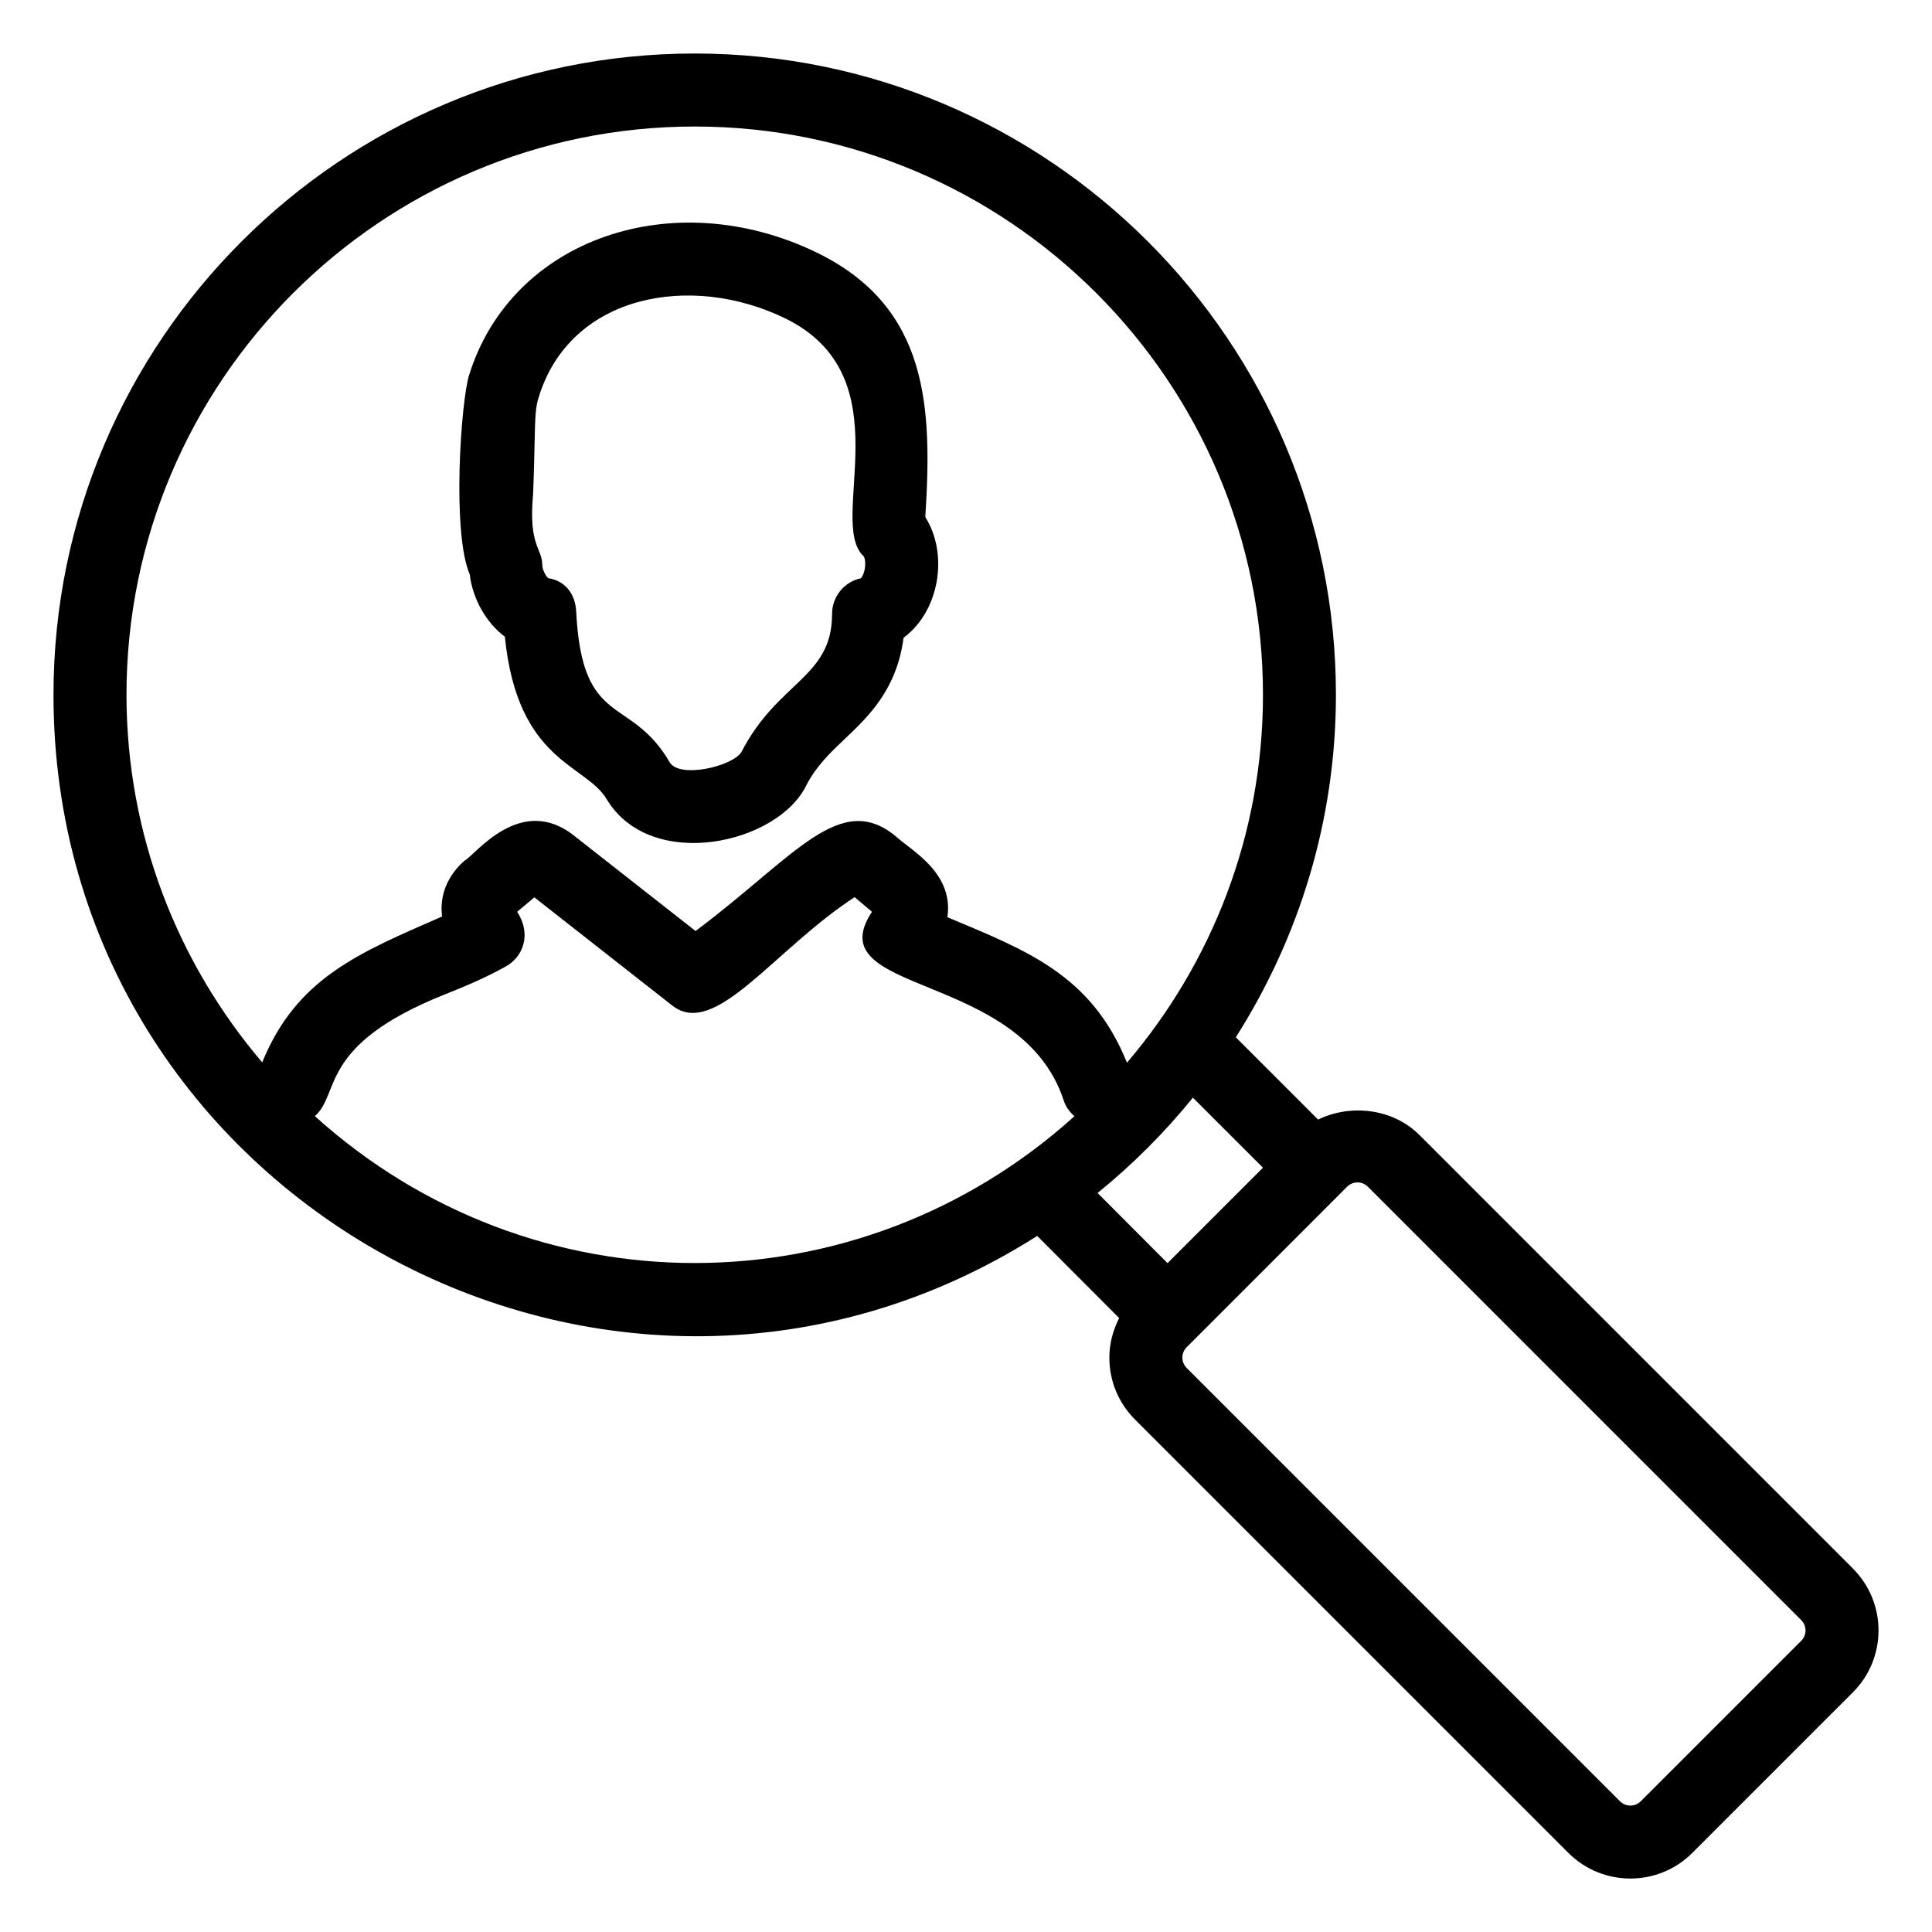
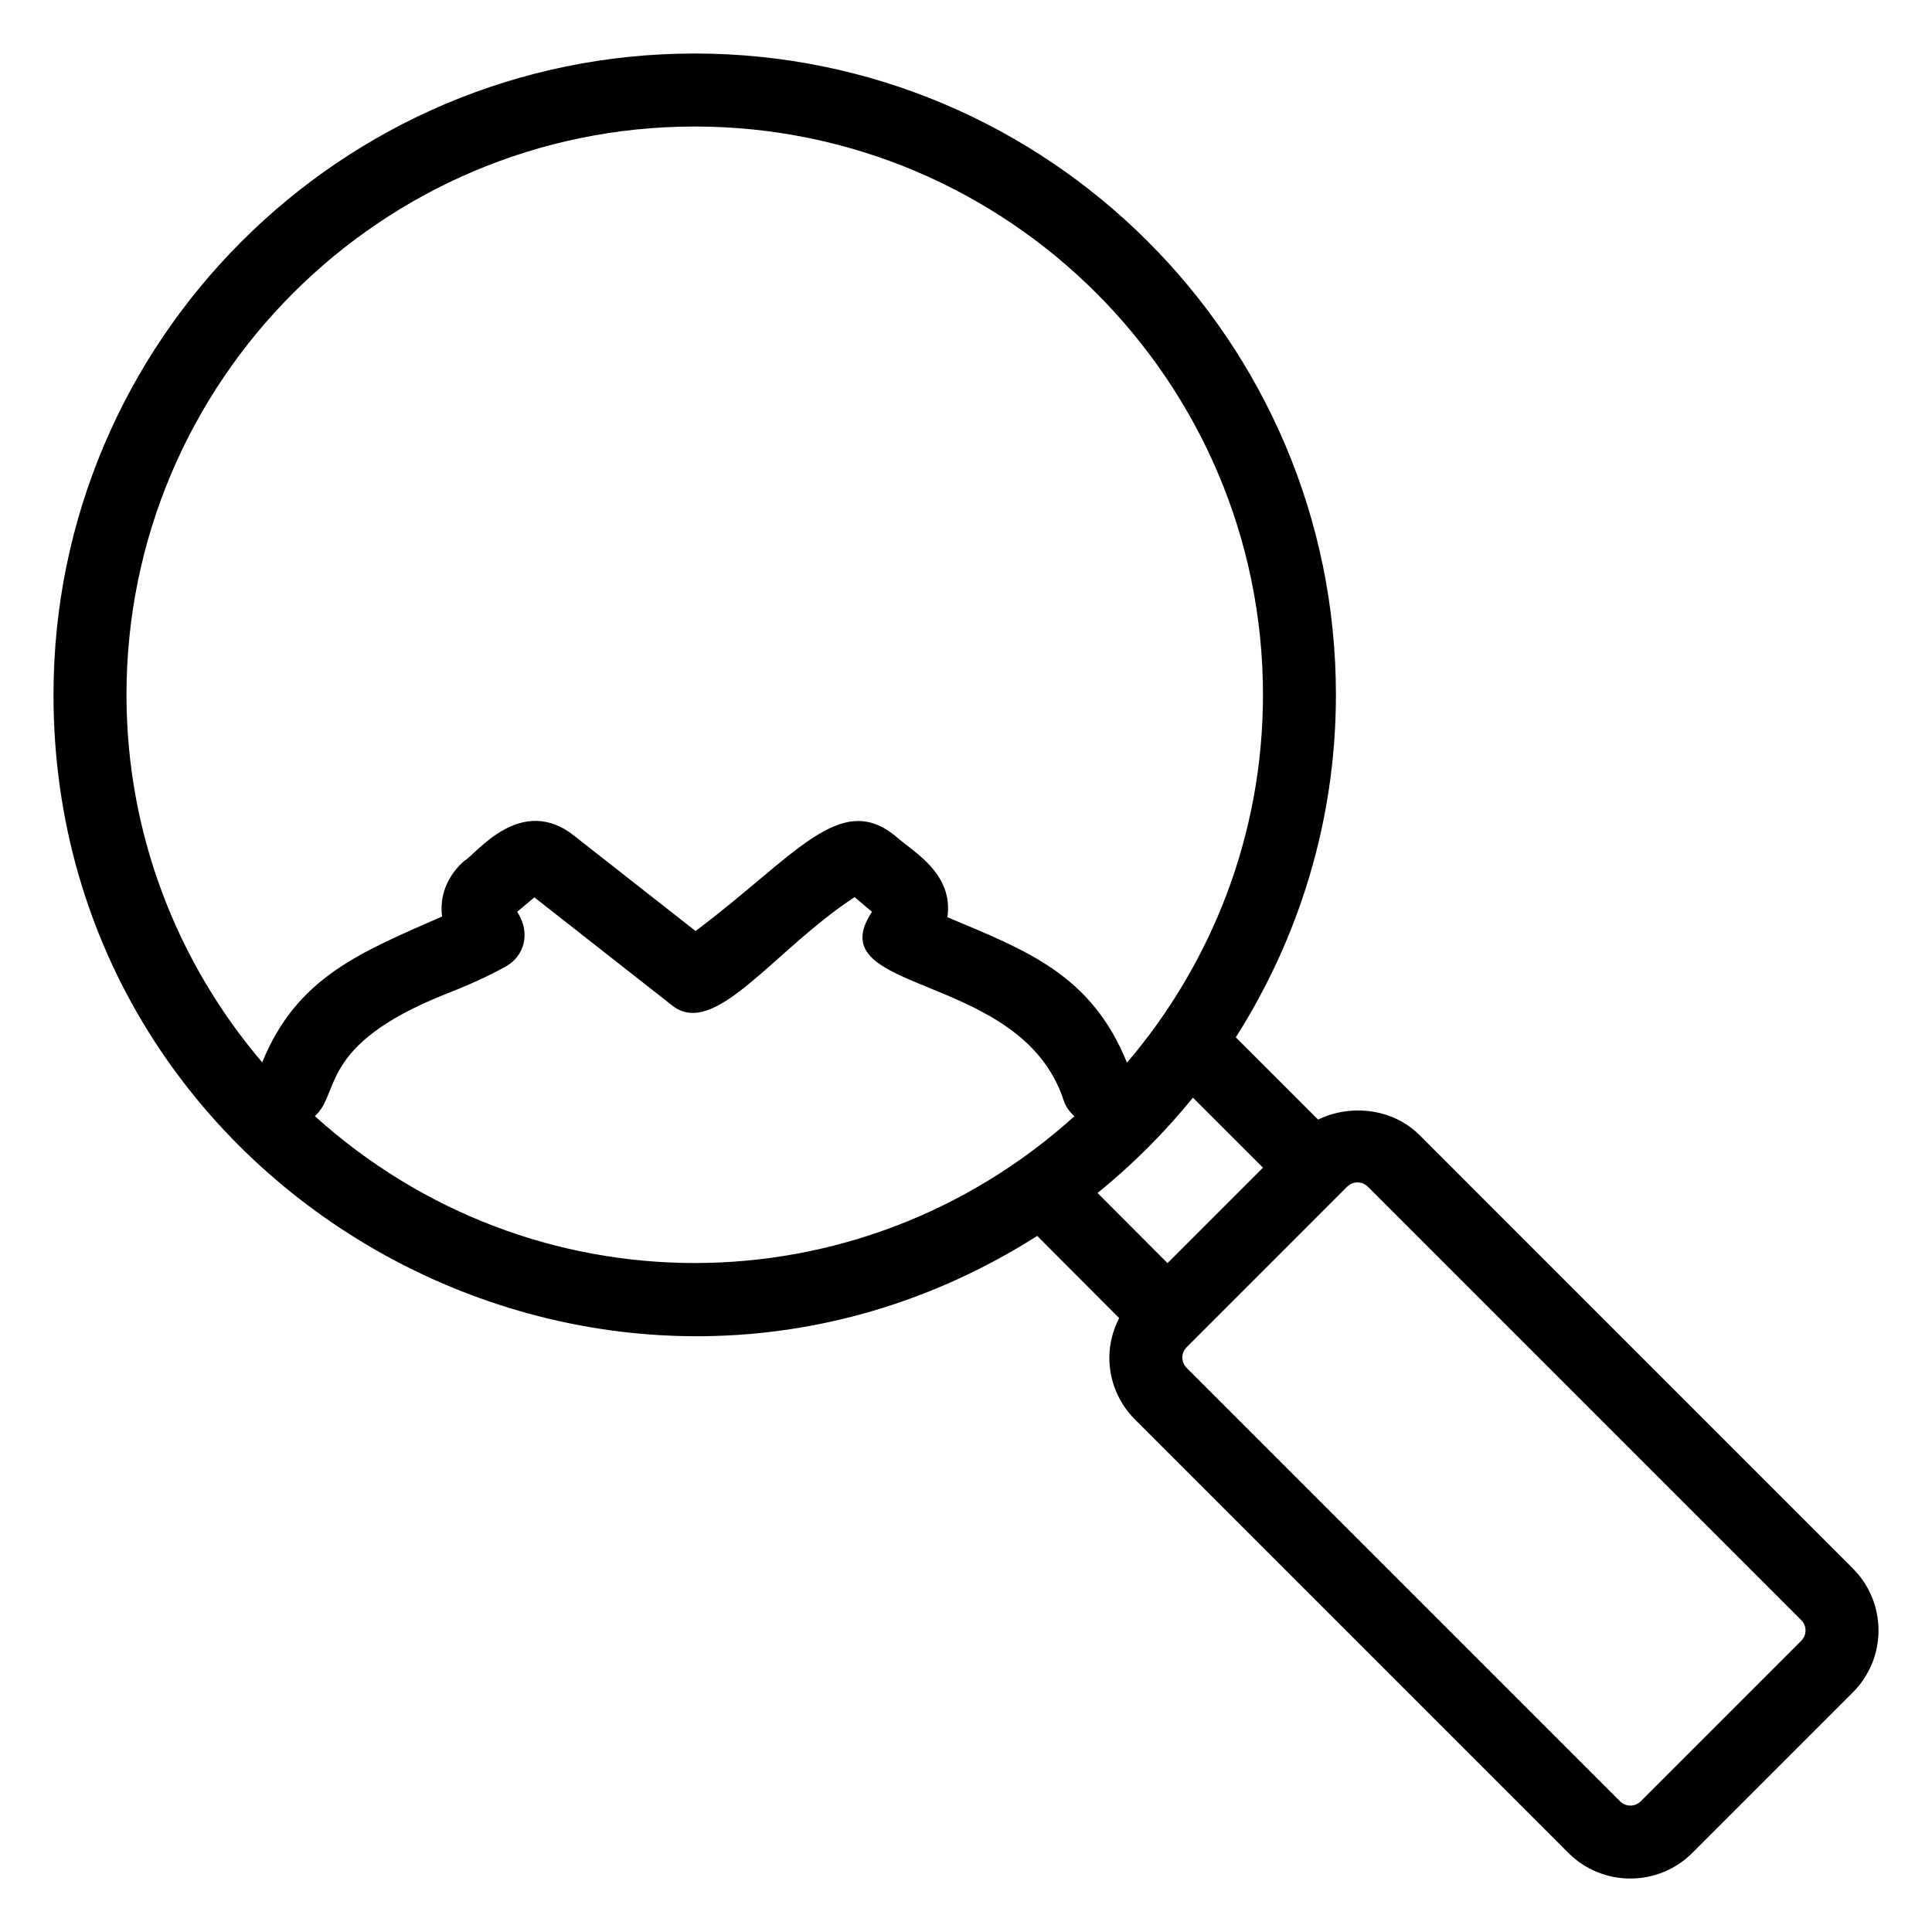
<svg xmlns="http://www.w3.org/2000/svg" fill="#000000" width="800px" height="800px" version="1.1" viewBox="144 144 512 512">
  <g>
    <path d="m635.03 559.66-114.86-114.87c-7.023-7.012-18.176-8.312-26.863-4.09l-21.805-21.805c16.707-26.301 26.531-57.383 26.531-90.785 0-93.699-76.238-169.93-169.93-169.93-93.703-0.004-169.93 76.23-169.93 169.94 0 133.71 148.09 214.95 260.7 143.41l21.715 21.773c-1.633 3.215-2.602 6.75-2.602 10.469 0 6.195 2.418 12.031 6.801 16.414l114.86 114.86c9.047 9.047 23.781 9.047 32.828 0l42.543-42.543c9.055-9.055 9.094-23.746 0.008-32.836zm-457.51-231.54c0-83.039 67.551-150.59 150.59-150.59 83.039 0 150.59 67.551 150.59 150.59 0 37.191-13.621 71.207-36.043 97.508-9.48-23.438-26.652-29.734-47.59-38.562 1.723-11.637-9.32-17.531-13.34-21.148-14.992-12.855-27.023 5.09-53.395 24.809l-31.762-24.918c-14.469-11.969-26.703 4.906-29.504 6.309-1.996 1.715-6.953 6.84-5.906 14.762-21.926 9.621-38.52 16.184-47.672 38.664-22.375-26.281-35.969-60.27-35.969-97.422zm49.918 111.67c6.863-6.035 0.777-18.793 34.352-32.223 4.777-1.906 10.195-4.082 16.293-7.465 4.566-2.551 6.832-8.535 2.973-14.469l4.555-3.828 36.547 28.676c11.324 8.906 26.883-14.75 48.324-28.727l4.606 3.879c-14.762 22.27 39.508 15.336 50.812 50.027 0.555 1.691 1.594 3.043 2.84 4.152-57.473 51.848-143.77 51.898-201.3-0.023zm232.69-4.898 18.57 18.559-25.293 25.293-18.539-18.59c9.27-7.519 17.742-15.98 25.262-25.262zm161.22 143.93-42.543 42.543c-1.5 1.5-3.949 1.512-5.473 0l-114.86-114.86c-1.5-1.512-1.523-3.949 0-5.473 0 0 43.52-43.52 42.543-42.551 1.512-1.512 3.969-1.5 5.473 0l114.86 114.87c1.512 1.516 1.512 3.953 0 5.477z" />
-     <path d="m277.79 312.73c3.387 33.484 21.484 33.594 27.086 43.227 11.719 19.195 45.281 11.738 52.84-3.898 2.641-5.098 6.289-8.566 10.156-12.234 6.227-5.906 13.793-13.078 15.578-26.812 9.621-7.113 11.93-22.289 5.762-31.98 1.863-29.102 0.926-55.629-28.719-70.078-37.867-18.391-80.953-3.848-92.195 32.527-2.137 6.871-4.594 41.637 0.191 52.75 0.715 6.141 4.121 12.629 9.301 16.5zm7.477-37.637c0.242-5.762 0.332-10.137 0.402-13.613 0.152-7.254 0.23-9.473 1.109-12.281 8.465-27.336 40.426-32.918 65.254-20.859 31.941 15.566 10.934 53.918 20.836 63.059 0.707 1.059 0.586 4.203-0.707 5.844-4.434 0.938-7.656 4.856-7.656 9.461 0 16.957-14.359 17.793-24.031 36.617-2.457 3.82-16.344 7.023-18.965 2.742-10.488-18.055-23.246-8.715-24.816-40.031-0.23-4.566-2.84-8.09-7.367-8.805-0.656-0.453-1.621-2.316-1.621-3.477-0.012-4.602-3.688-5.012-2.438-18.656z" />
  </g>
</svg>